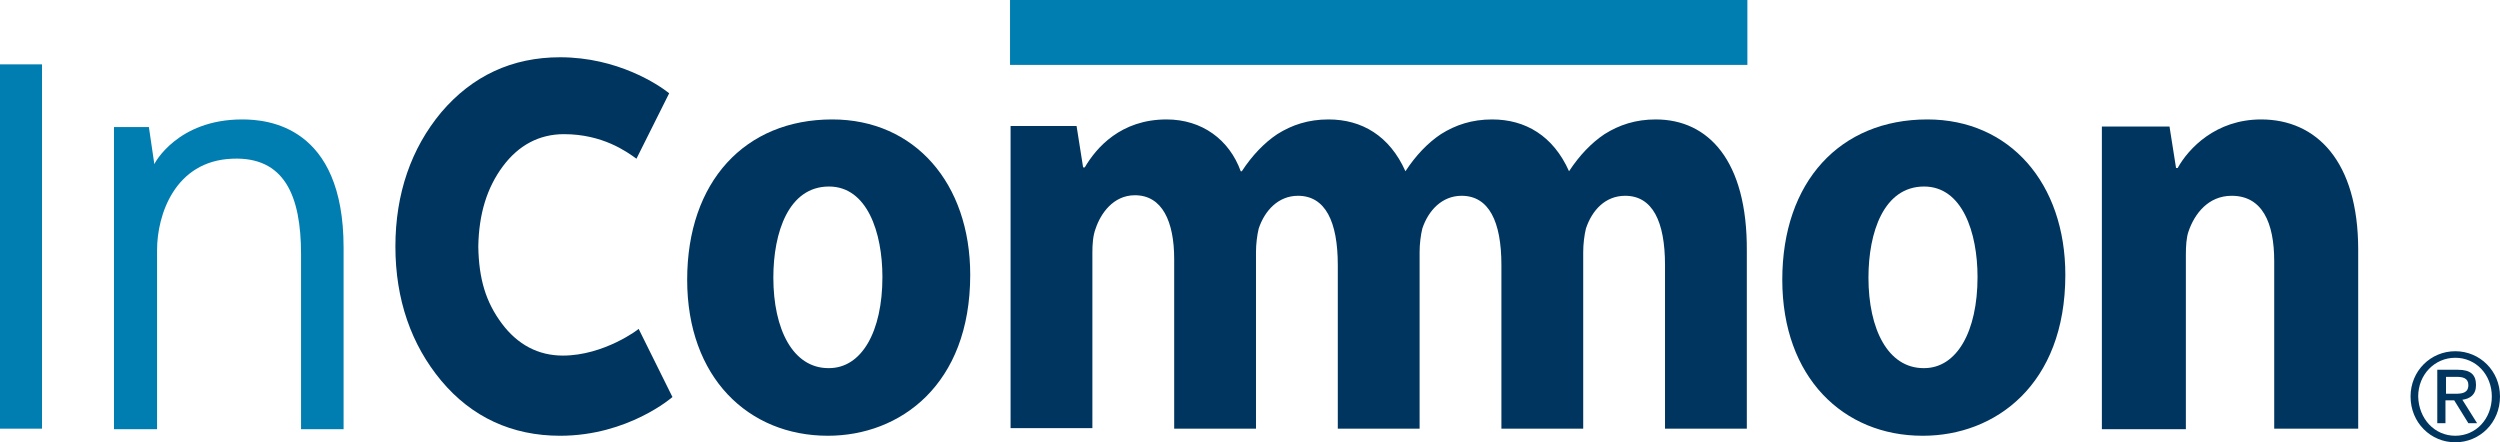
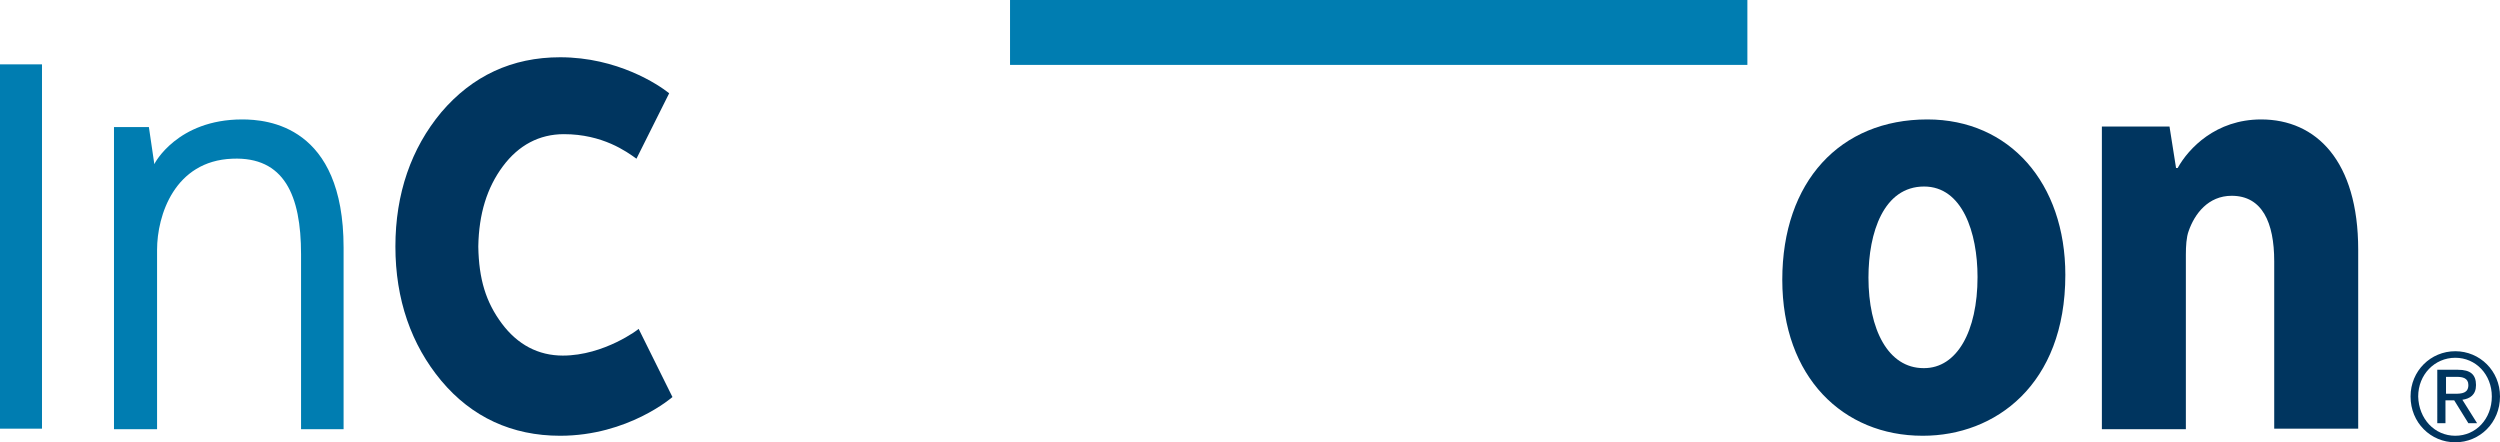
<svg xmlns="http://www.w3.org/2000/svg" version="1.1" id="Layer_1" x="0px" y="0px" viewBox="167.1 265.3 458.4 81.1" style="enable-background:new 0 0 792 612;" xml:space="preserve">
  <style type="text/css">
	.st0{fill:#007DB1;}
	.st1{fill:#00355F;}
</style>
  <g>
    <g>
      <g>
        <path class="st0" d="M174.8,277.1v66.8h-7.7v-66.8H174.8z" />
        <rect x="352.3" y="265.3" class="st0" width="135.2" height="11.9" />
        <path class="st1" d="M519.8,332.8c-6.5,0-10.1-7.1-10.1-16.6c0-8.3,2.8-16.7,10.2-16.7c7,0,9.8,8.4,9.8,16.6     c0,10-3.8,16.7-9.8,16.7H519.8z M519.7,345.2c13.2,0,26.1-9.3,26.1-29.5c0-16.8-10.2-28.5-25.3-28.5c-16,0-26.6,11.4-26.6,29.4     c0,17.9,11.2,28.6,25.7,28.6H519.7z" />
-         <path class="st1" d="M470.7,287.2c-3.7,0-6.7,1-9.4,2.7c-2.4,1.6-4.6,3.9-6.5,6.8c-2.9-6.5-8-9.5-14.1-9.5c-3.7,0-6.7,1-9.4,2.7     c-2.4,1.6-4.6,3.9-6.5,6.8c-2.9-6.5-8-9.5-14.1-9.5c-3.7,0-6.7,1-9.4,2.7c-2.4,1.6-4.6,3.9-6.5,6.8h-0.2     c-2.1-5.8-7.1-9.5-13.6-9.5c-8.4,0-12.9,5.2-15,8.8h-0.3l-1.2-7.6h-12.1v55.4h15v-32.2c0-1.5,0.1-3.1,0.6-4.4     c0.9-2.7,3.2-6.1,7.2-6.1c5,0,7.2,4.8,7.2,11.7v31.1h15v-32.4c0-1.4,0.2-3.1,0.5-4.3c1.1-3.3,3.6-6,7.2-6c5,0,7.3,4.7,7.3,12.7     v30h15v-32.4c0-1.4,0.2-3.1,0.5-4.3c1.1-3.3,3.6-6,7.2-6c5,0,7.3,4.7,7.3,12.7v30h15v-32.4c0-1.4,0.2-3.1,0.5-4.3     c1.1-3.3,3.5-6,7.2-6c5,0,7.3,4.7,7.3,12.7v30h15v-32.6C487.5,294.7,480.3,287.2,470.7,287.2z" />
-         <path class="st1" d="M319,332.8c-6.5,0-10.1-7.1-10.1-16.6c0-8.3,2.8-16.7,10.2-16.7c7,0,9.8,8.4,9.8,16.6     c0,10-3.8,16.7-9.8,16.7H319z M318.9,345.2c13.2,0,26.1-9.3,26.1-29.5c0-16.8-10.2-28.5-25.3-28.5c-16,0-26.6,11.4-26.6,29.4     C293.1,334.5,304.3,345.2,318.9,345.2L318.9,345.2z" />
        <path class="st1" d="M270.3,330.5c-4.5,0-8.3-2-11.2-5.9c-2.9-3.9-4.2-8.1-4.3-14.1c0.1-6,1.6-10.8,4.5-14.7     c2.9-3.9,6.7-5.9,11.2-5.9c7.1,0,11.5,3.2,13.3,4.5l6-12c-2-1.6-9.5-6.6-20-6.6c-8.8,0-16.1,3.4-21.8,10.1     c-5.5,6.6-8.4,14.9-8.4,24.6l0,0c0,0,0,0,0,0c0,0,0,0,0,0l0,0c0,9.7,2.9,18,8.4,24.6c5.6,6.7,13,10.1,21.8,10.1     c12.5,0,20.6-7.1,20.6-7.1l-6.2-12.5C284.3,325.6,277.9,330.5,270.3,330.5z" />
        <path class="st0" d="M211.5,287.2c4.6,0,18.6,1.1,18.6,23.5v33.3h-7.8v-32.1c0-10.8-3.1-17.9-12.6-17.5     c-10.6,0.4-13.8,10.4-13.8,16.7v32.9H188v-55.4h6.4l1,6.8C195.4,295.3,199.6,287.2,211.5,287.2z" />
        <path class="st1" d="M552.4,288.5h12.5l1.2,7.6h0.3c2-3.6,7-8.9,15.3-8.9c10.1,0,17.8,7.6,17.8,23.9v32.8h-15.4v-30.7     c0-7.1-2.2-12-7.8-12c-4.3,0-6.8,3.3-7.9,6.5c-0.4,1.1-0.5,2.7-0.5,4.3v32h-15.4V288.5z" />
        <g>
          <path class="st1" d="M617.3,329.7c4.5,0,8.2,3.6,8.2,8.3c0,4.8-3.7,8.4-8.2,8.4c-4.5,0-8.2-3.6-8.2-8.4      C609.1,333.3,612.8,329.7,617.3,329.7z M617.3,345.2c3.8,0,6.7-3.1,6.7-7.2c0-4-2.9-7.1-6.7-7.1c-3.8,0-6.8,3.1-6.8,7.1      C610.6,342.1,613.5,345.2,617.3,345.2z M614.1,333.1h3.7c2.3,0,3.3,0.9,3.3,2.8c0,1.8-1.1,2.5-2.5,2.7l2.7,4.3h-1.6l-2.6-4.2      h-1.6v4.2h-1.5V333.1z M615.6,337.5h1.6c1.3,0,2.5-0.1,2.5-1.6c0-1.3-1.1-1.5-2.1-1.5h-2V337.5z" />
        </g>
      </g>
    </g>
  </g>
</svg>